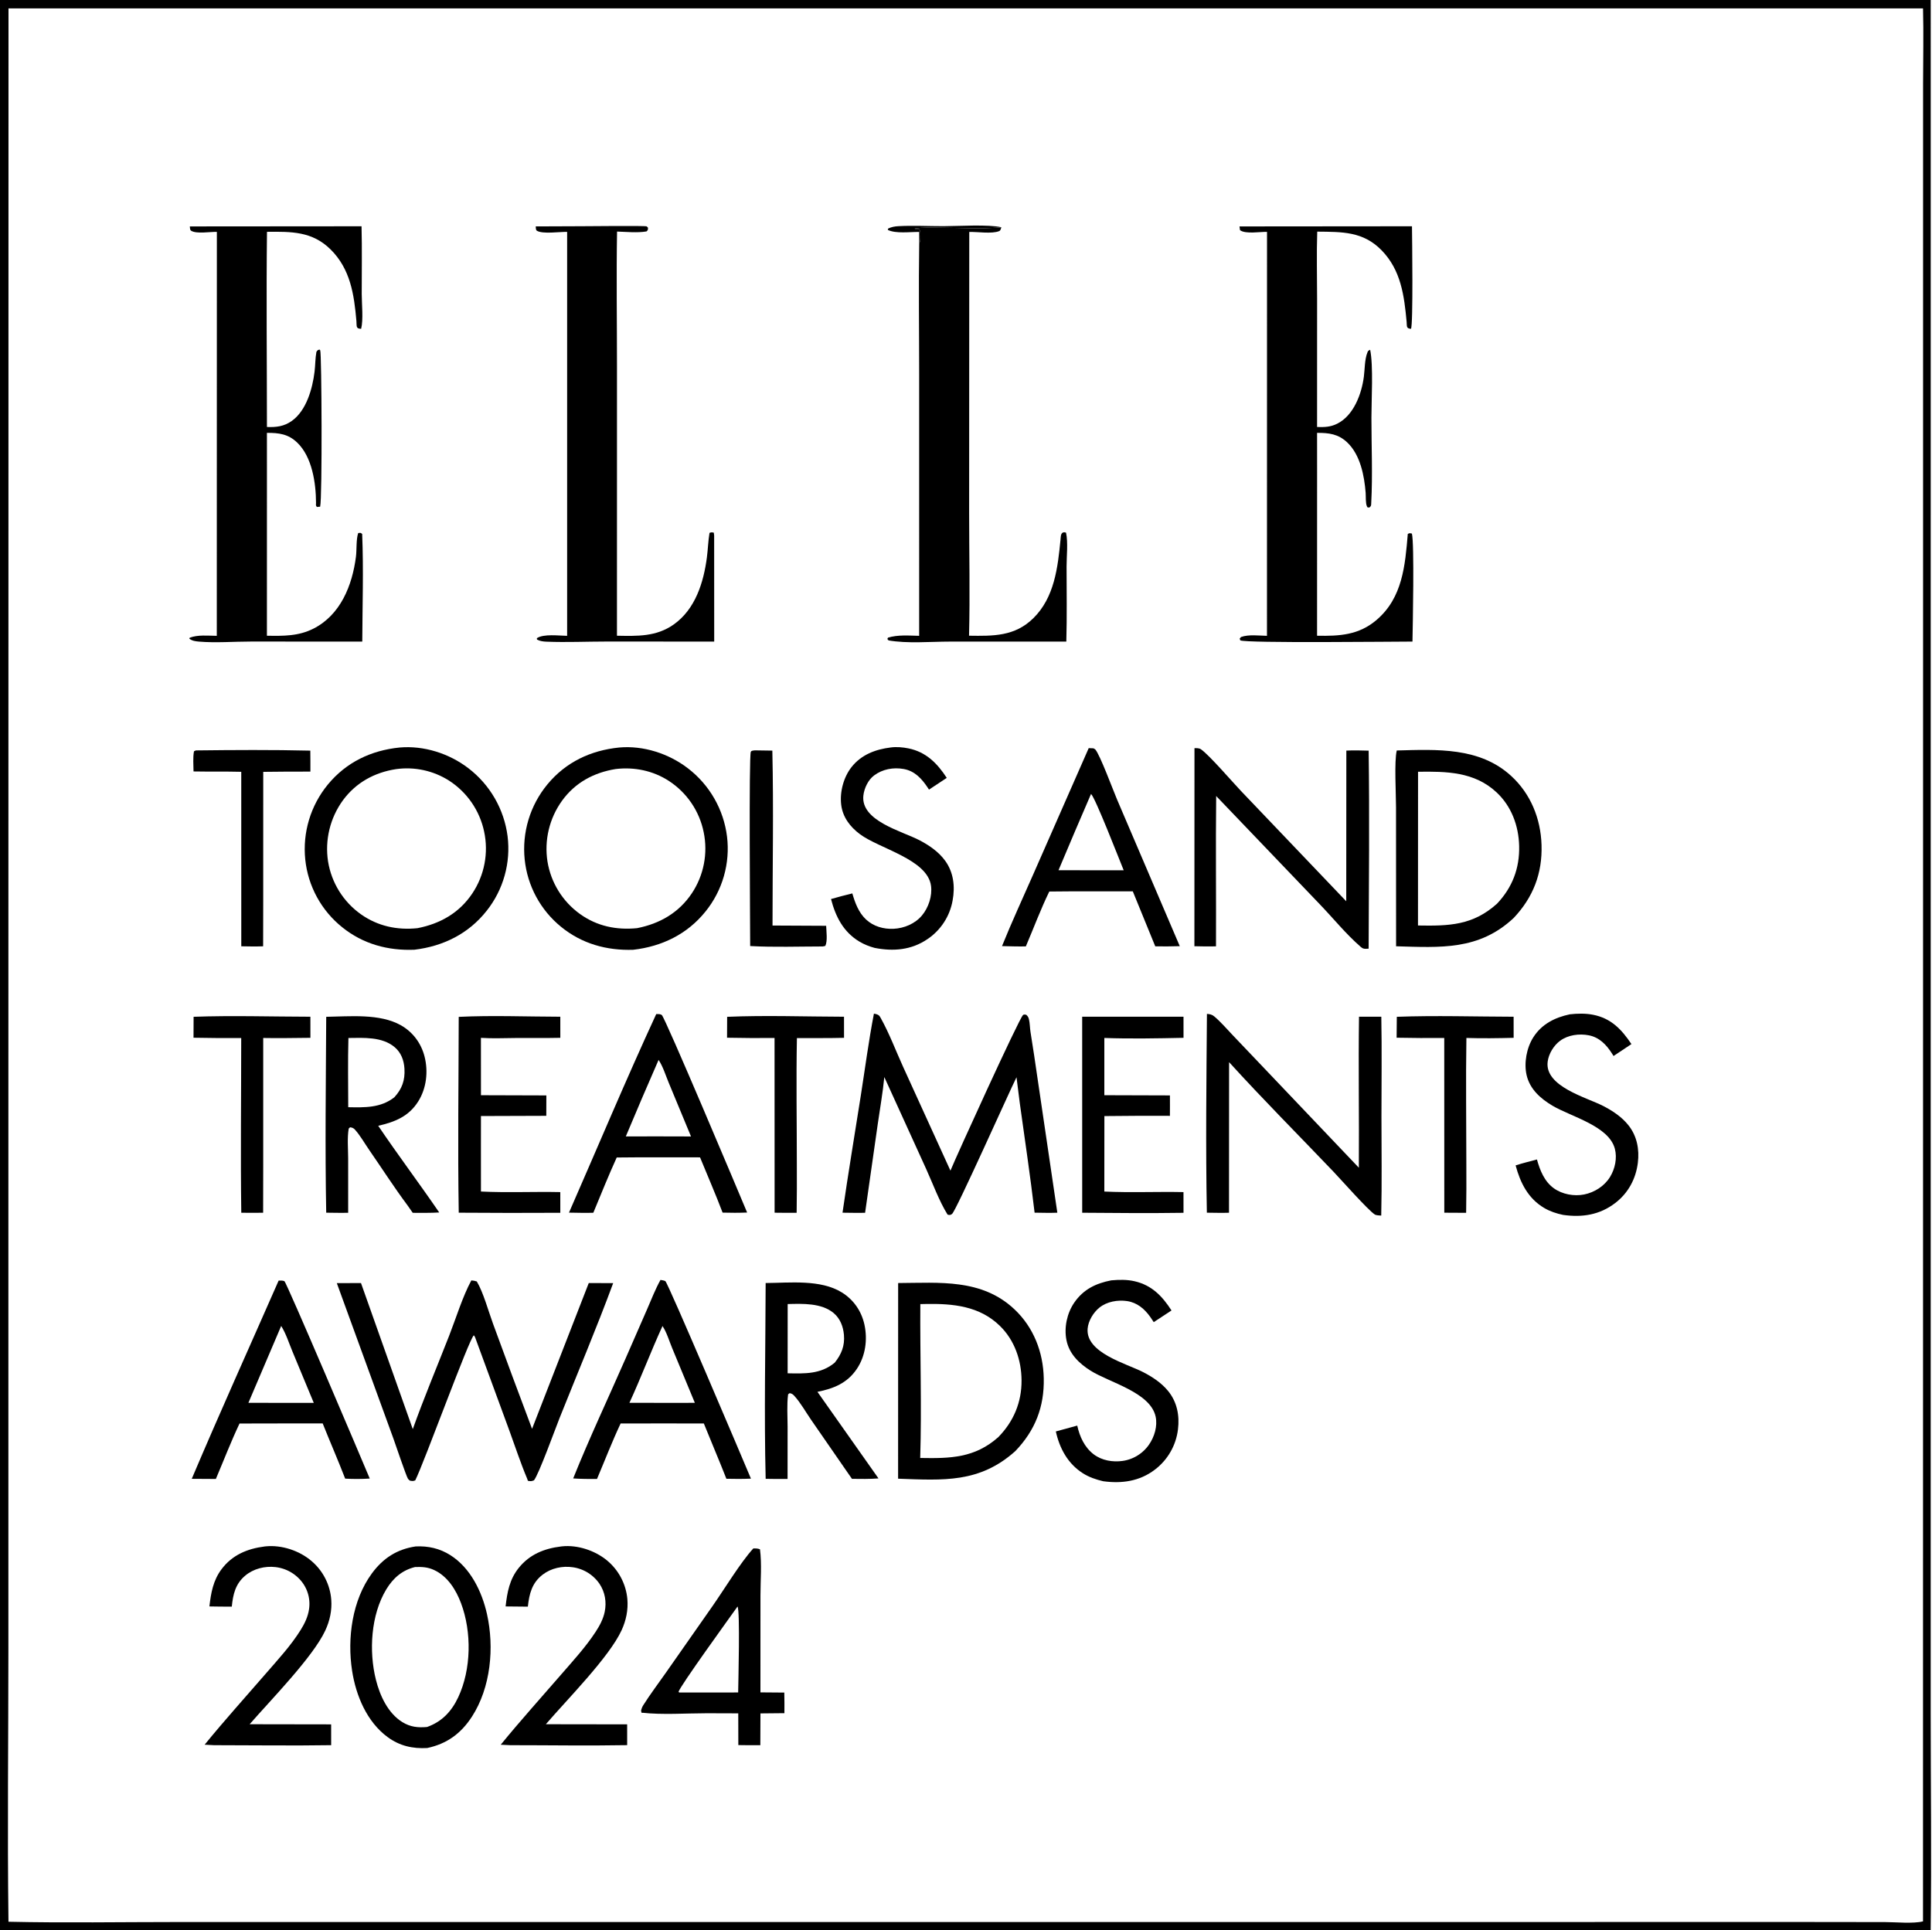
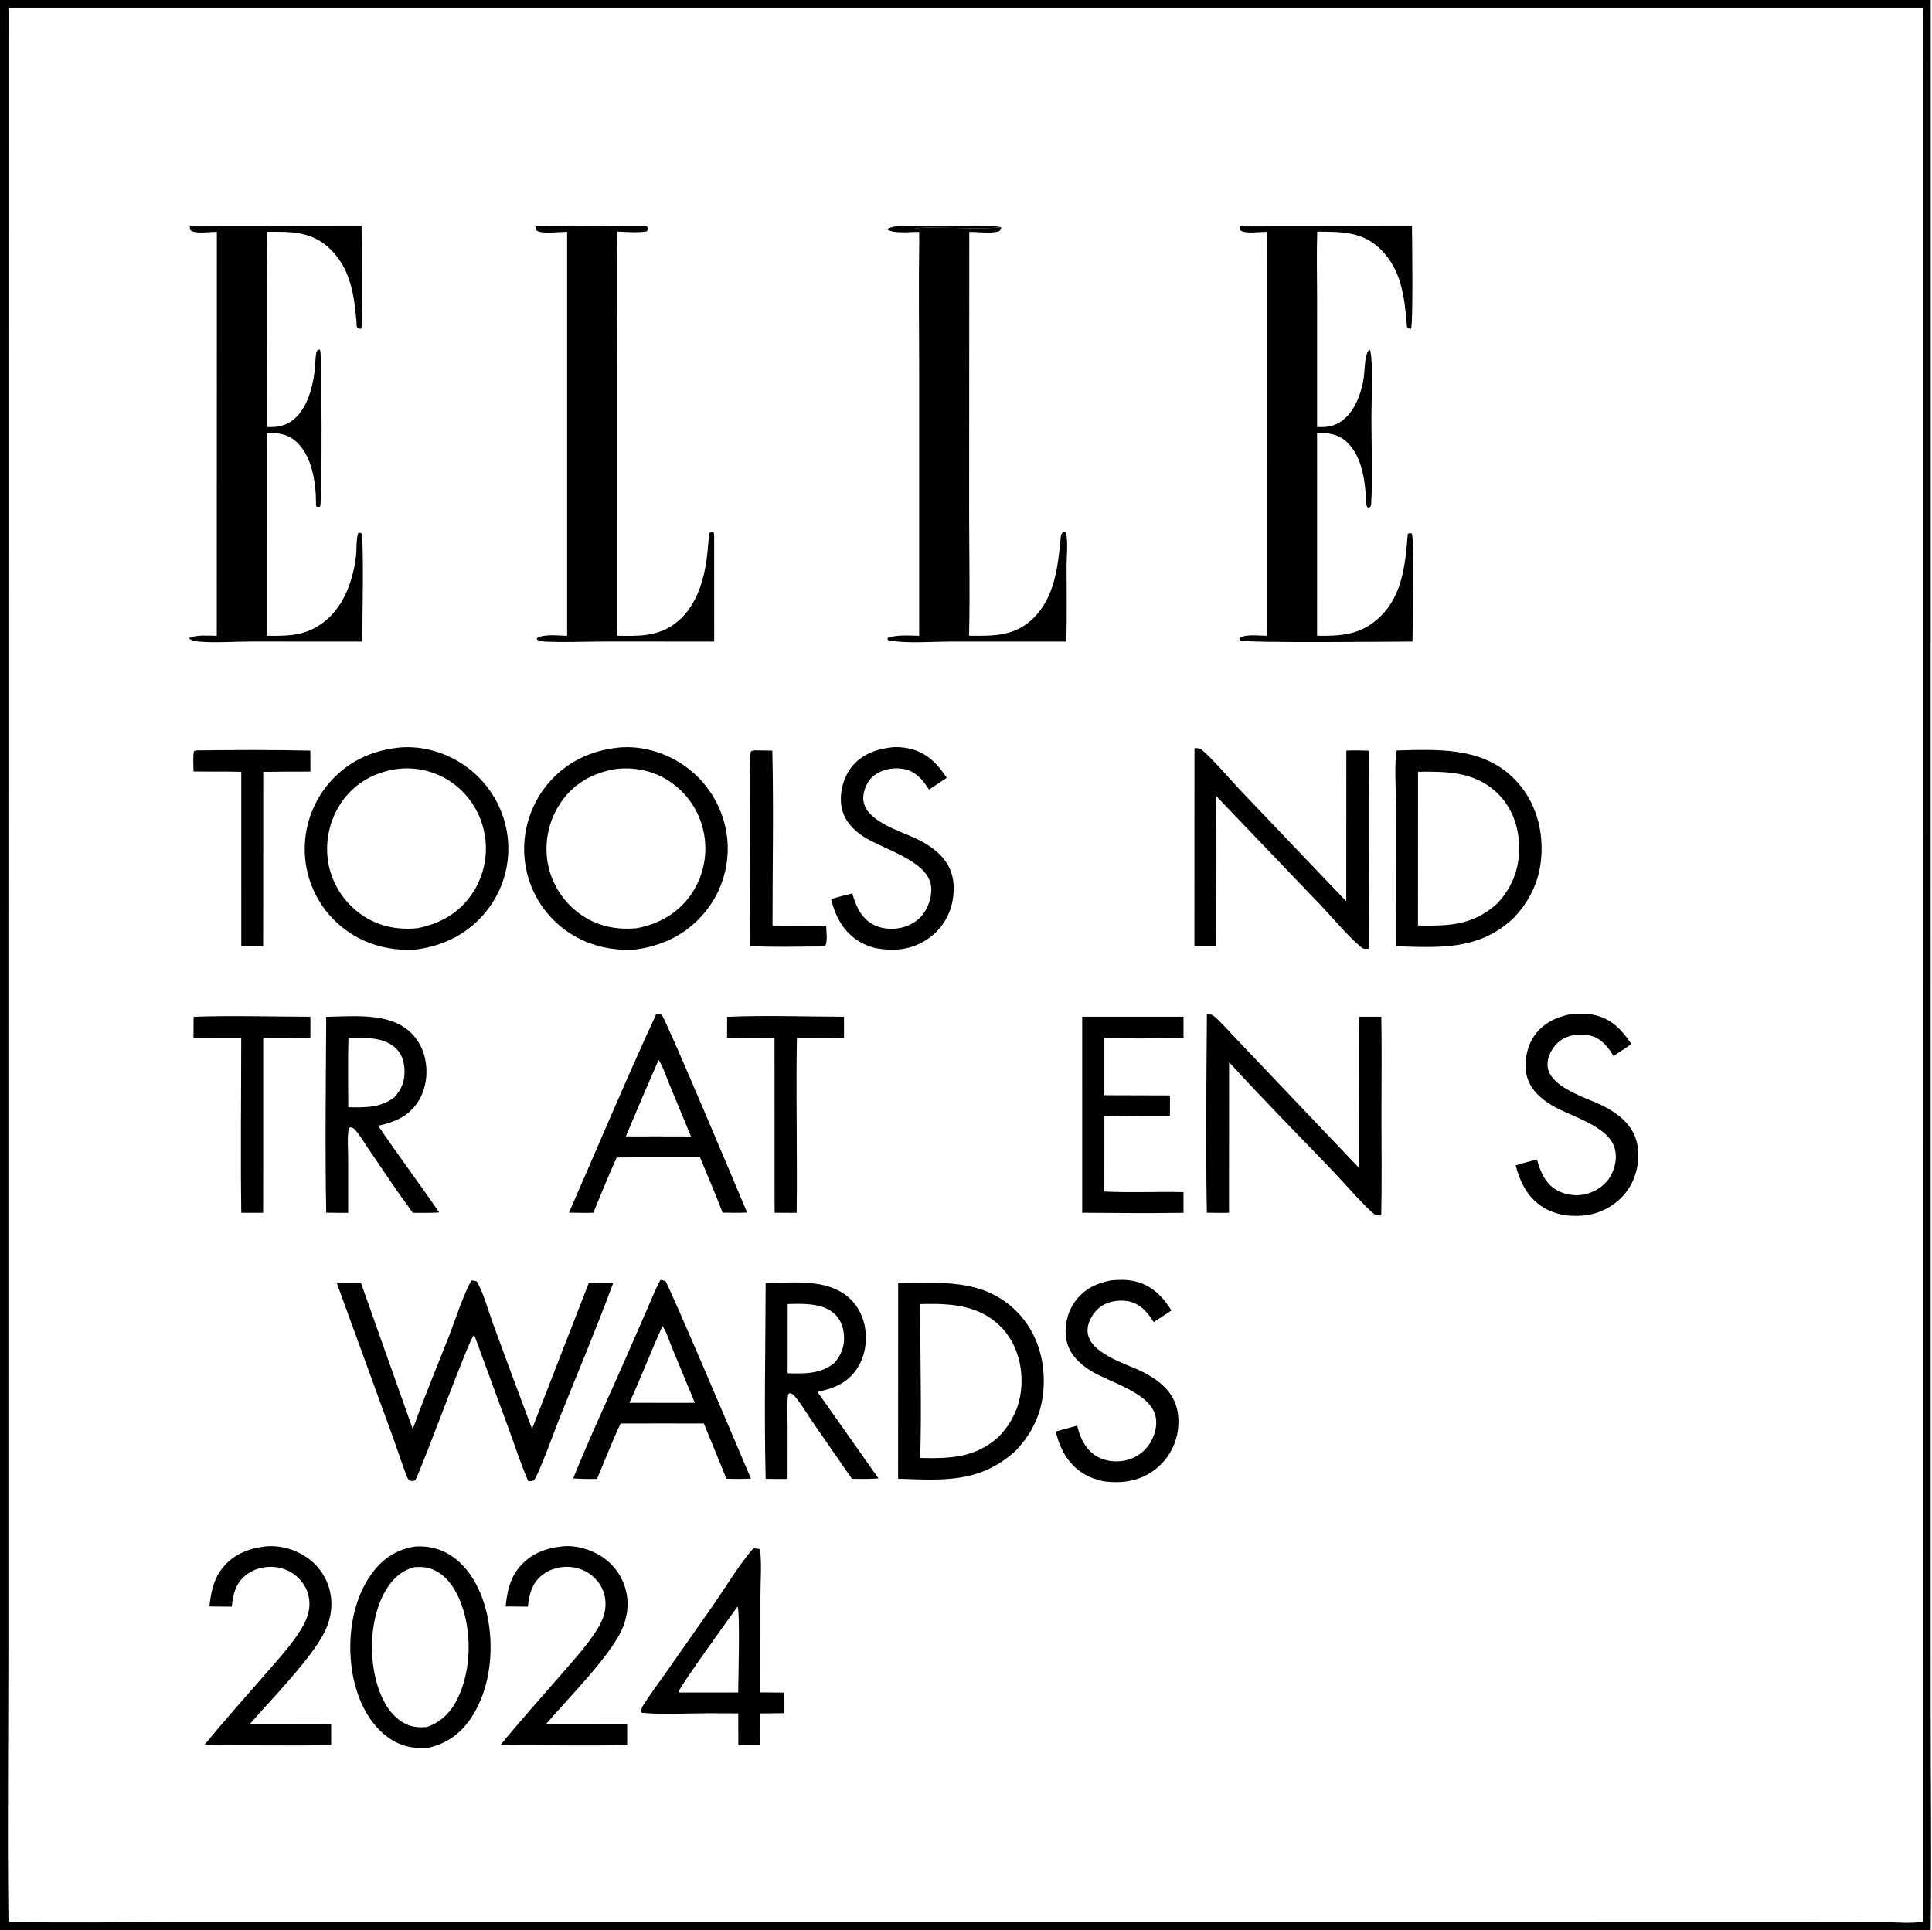
<svg xmlns="http://www.w3.org/2000/svg" width="1330" height="1329">
  <path d="M0 0L1329.12 0L1329.78 0C1330.39 10.623 1330.03 21.414 1330.02 32.055L1330 86.614L1330 255.579L1329.99 775.801L1329.99 1154.45L1330 1271.74L1330.03 1309C1330.03 1315.57 1330.43 1322.46 1329.77 1329L1329.09 1329L0 1329L0 0ZM5.852 5.774L5.772 764.225L5.778 1134.33C5.779 1197.28 5.023 1260.32 5.834 1323.25C44.611 1324.12 83.556 1323.44 122.35 1323.44L338.685 1323.44L990.427 1323.43L1240.49 1323.41L1297.73 1323.48C1305.1 1323.49 1316.88 1324.71 1323.81 1322.99L1323.86 466.851L1323.86 160.17L1323.86 57.71C1323.87 40.435 1324.28 23.042 1323.82 5.779L5.852 5.774ZM1329.12 0L1329.1 887.661L1329.1 1180.25C1329.1 1229.82 1329.74 1279.45 1329.09 1329L1329.77 1329C1330.43 1322.46 1330.03 1315.57 1330.03 1309L1330 1271.74L1329.99 1154.45L1329.99 775.801L1330 255.579L1330 86.614L1330.02 32.055C1330.03 21.414 1330.39 10.623 1329.78 0L1329.12 0Z" />
  <path d="M632.77 159.709C626.546 159.608 616.733 161.032 611.158 158.297L611.406 157.363C613.724 156.275 615.939 155.867 618.501 155.73C628.691 155.185 639.31 155.767 649.541 155.745C659.205 155.723 680.657 154.396 689.342 156.499L688.574 156.575C675.054 157.783 660.824 156.841 647.217 156.799C641.426 156.781 635.428 156.441 629.703 157.389L629.905 157.617L632.522 157.6C633.896 158.983 633.582 160.797 633.566 162.716C633.553 164.23 633.716 166.192 632.791 167.407L632.77 159.709Z" />
  <path d="M519.567 516.666L531.687 516.846C532.592 556.922 531.804 597.194 531.809 637.291L568.734 637.475C568.859 641.275 569.804 647.962 568.158 651.322L566.451 651.699C549.852 651.72 532.987 652.321 516.424 651.419C516.421 636.183 515.456 520.077 516.881 517.638C517.425 516.708 518.588 516.85 519.567 516.666Z" />
  <path d="M134.825 516.709C161.032 516.408 187.426 516.233 213.626 516.858C213.716 521.669 213.671 526.489 213.684 531.301Q197.45 531.26 181.217 531.475L181.2 621.304L181.139 651.599C176.117 651.777 171.124 651.701 166.102 651.587L166.082 531.438C155.143 531.161 144.174 531.395 133.227 531.194C133.197 526.627 132.721 521.824 133.535 517.323L134.825 516.709Z" />
  <path d="M133.279 700.127C159.943 699.164 186.969 700.038 213.676 700.083L213.69 714.611C202.868 714.69 192.014 714.943 181.196 714.726L181.2 801.882L181.144 835.057C176.138 835.191 171.109 835.075 166.101 835.059C165.526 794.99 166.059 754.838 166.055 714.761Q149.636 714.87 133.219 714.544L133.279 700.127Z" />
-   <path d="M961.574 700.14C988.209 699.14 1015.32 700.026 1041.98 700.087L1042 714.612C1031.22 714.885 1020.25 715.049 1009.48 714.703C1009.01 743.732 1009.44 772.844 1009.44 801.882Q1009.56 818.497 1009.3 835.111L994.263 835.031L994.23 714.72Q977.834 714.863 961.44 714.537Q961.44 707.338 961.574 700.14Z" />
  <path d="M500.572 700.148C527.182 699.014 554.377 700.026 581.023 700.088L581.039 714.614C570.243 714.885 559.399 714.746 548.598 714.785C548.043 743.775 548.551 772.88 548.546 801.882Q548.643 818.482 548.419 835.08C543.367 835.189 538.293 835.062 533.24 835.033L533.196 714.725Q516.849 714.876 500.504 714.543C500.476 709.746 500.543 704.945 500.572 700.148Z" />
  <path d="M764.997 881.607C770.349 881.137 775.687 881 780.963 882.202C792.956 884.934 800.114 892.5 806.475 902.339L794.244 910.379Q793.093 908.575 791.864 906.823C787.946 901.289 782.815 896.925 775.94 895.887C769.501 894.915 761.982 896.219 756.832 900.383C752.692 903.731 749.191 909.479 748.73 914.853C747.295 931.55 775.371 938.873 786.857 944.756C793.288 948.05 799.533 952.159 804.144 957.805C810.314 965.36 812.105 974.741 810.922 984.224Q810.799 985.247 810.625 986.262Q810.45 987.277 810.225 988.282Q810 989.287 809.724 990.28Q809.449 991.272 809.124 992.25Q808.799 993.227 808.425 994.187Q808.052 995.147 807.63 996.087Q807.209 997.026 806.74 997.944Q806.272 998.861 805.758 999.754Q805.245 1000.65 804.687 1001.51Q804.129 1002.38 803.528 1003.21Q802.927 1004.05 802.285 1004.86Q801.643 1005.66 800.961 1006.43Q800.279 1007.21 799.559 1007.94Q798.839 1008.68 798.083 1009.38Q797.328 1010.08 796.537 1010.74Q795.747 1011.4 794.925 1012.02C784.471 1019.99 772.137 1021.69 759.407 1019.93C754.351 1018.71 749.744 1017.18 745.33 1014.36C735.09 1007.81 729.393 997.264 726.849 985.647L741.582 981.622C743.267 989.245 746.538 996.501 752.868 1001.37C758.406 1005.63 766.035 1006.93 772.859 1005.94Q773.533 1005.84 774.201 1005.71Q774.869 1005.58 775.53 1005.41Q776.191 1005.25 776.842 1005.05Q777.493 1004.85 778.133 1004.62Q778.774 1004.39 779.401 1004.12Q780.029 1003.86 780.642 1003.56Q781.256 1003.26 781.853 1002.94Q782.45 1002.61 783.03 1002.25Q783.61 1001.9 784.172 1001.51Q784.733 1001.12 785.273 1000.71Q785.814 1000.3 786.333 999.855Q786.852 999.414 787.347 998.947Q787.843 998.48 788.314 997.988Q788.786 997.496 789.231 996.981Q789.677 996.466 790.096 995.929Q790.514 995.392 790.905 994.834C794.703 989.423 796.96 982.016 795.542 975.435C791.928 958.665 763.689 951.985 750.645 943.733C742.839 938.795 736 932.194 734.146 922.756C732.431 914.023 734.527 904.243 739.502 896.978C745.793 887.792 754.428 883.653 764.997 881.607Z" />
  <path d="M1080.68 698.422C1085.92 697.841 1091.43 697.709 1096.63 698.721C1109.12 701.155 1116.37 708.868 1123.09 718.923L1110.77 727.131Q1110.19 726.191 1109.6 725.262C1105.8 719.3 1100.91 714.245 1093.71 712.87C1087.12 711.613 1079.54 712.581 1074.05 716.593C1069.6 719.84 1066.11 725.591 1065.42 731.076C1063.27 748.168 1092.17 755.615 1103.63 761.522C1110.15 764.88 1116.5 769.081 1121.09 774.896C1126.95 782.324 1128.64 791.464 1127.5 800.686C1126.13 811.772 1120.83 821.56 1111.92 828.372C1101.17 836.584 1089.23 838.394 1076.08 836.551C1071.48 835.598 1067.09 834.165 1063.03 831.769C1051.94 825.222 1046.59 814.468 1043.36 802.457C1048.18 800.89 1053.16 799.702 1058.04 798.38C1060.13 805.876 1063.14 813.505 1069.69 818.222C1075.46 822.376 1083.61 823.871 1090.55 822.474C1097.7 821.032 1104.46 816.729 1108.32 810.477C1111.8 804.836 1113.39 797.382 1111.65 790.898C1107.44 775.258 1081.55 768.926 1068.79 761.382C1060.59 756.533 1053.18 750.016 1050.93 740.329C1048.99 731.954 1050.94 721.429 1055.58 714.183C1061.43 705.059 1070.45 700.601 1080.68 698.422Z" />
  <path d="M613.171 514.68C617.071 514.135 621.551 514.534 625.406 515.319C637.577 517.799 645.294 525.671 651.749 535.629L639.528 543.708Q639.102 543.034 638.662 542.37C634.569 536.212 629.743 530.862 622.1 529.504C614.947 528.233 607.504 529.594 601.655 533.998C597.638 537.023 594.93 542.778 594.359 547.715C592.323 565.299 620.93 572.246 633.068 578.607C639.735 582.1 646.194 586.533 650.664 592.694C656.486 600.719 657.542 610.497 655.79 620.006Q655.613 621.013 655.386 622.01Q655.159 623.006 654.881 623.991Q654.604 624.975 654.278 625.943Q653.951 626.912 653.577 627.863Q653.202 628.815 652.779 629.746Q652.357 630.677 651.889 631.585Q651.42 632.494 650.906 633.378Q650.392 634.261 649.835 635.118Q649.277 635.975 648.677 636.803Q648.077 637.63 647.435 638.427Q646.794 639.223 646.114 639.986Q645.433 640.749 644.716 641.476Q643.998 642.204 643.244 642.895Q642.49 643.585 641.703 644.237Q640.915 644.889 640.096 645.5Q639.276 646.111 638.427 646.68C627.387 654.208 614.945 655.208 602.136 652.699C598.528 651.749 594.872 650.294 591.667 648.38C580.591 641.768 575.208 631.161 572.077 619.055Q579.369 616.954 586.746 615.173C588.644 621.735 591.084 628.36 596.2 633.137C601.277 637.879 608.232 639.853 615.077 639.538C622.454 639.198 629.897 636.068 634.696 630.348C639.175 625.008 641.856 616.918 640.922 609.958C638.465 591.65 605.215 584.354 591.888 574.325C585.162 569.263 580.106 562.659 579.079 554.088C578.023 545.286 580.724 535.126 586.224 528.157C592.971 519.609 602.743 515.965 613.171 514.68Z" />
  <path d="M386.136 1064.86C386.411 1064.83 386.687 1064.79 386.963 1064.76C397.593 1063.66 409.471 1067.62 417.689 1074.31Q418.441 1074.93 419.162 1075.58Q419.883 1076.23 420.571 1076.92Q421.259 1077.61 421.911 1078.33Q422.564 1079.05 423.18 1079.8Q423.796 1080.55 424.374 1081.33Q424.952 1082.12 425.491 1082.93Q426.029 1083.74 426.527 1084.57Q427.024 1085.41 427.48 1086.27Q427.936 1087.13 428.348 1088.01Q428.76 1088.89 429.128 1089.79Q429.496 1090.69 429.819 1091.6Q430.142 1092.52 430.419 1093.45Q430.696 1094.39 430.927 1095.33Q431.157 1096.28 431.34 1097.23Q431.523 1098.19 431.659 1099.15Q431.794 1100.11 431.882 1101.08C432.516 1108.53 431.029 1115.75 427.917 1122.52C419.356 1141.16 390.104 1170.51 375.772 1187.25L431.739 1187.33L431.746 1201.65C404.974 1202.13 378.091 1201.68 351.309 1201.68Q348.002 1201.56 344.698 1201.36C358.186 1184.81 372.573 1168.89 386.539 1152.74C394.64 1143.38 403.247 1134.04 410.024 1123.65C412.806 1119.39 415.258 1114.85 416.287 1109.82C417.655 1103.12 416.513 1096.23 412.677 1090.53Q412.286 1089.96 411.865 1089.41Q411.445 1088.86 410.997 1088.33Q410.548 1087.81 410.073 1087.3Q409.599 1086.8 409.098 1086.32Q408.598 1085.84 408.074 1085.39Q407.55 1084.94 407.003 1084.51Q406.456 1084.09 405.888 1083.7Q405.32 1083.3 404.732 1082.93Q404.145 1082.57 403.539 1082.23Q402.933 1081.9 402.311 1081.6Q401.689 1081.29 401.052 1081.02Q400.415 1080.75 399.765 1080.52Q399.115 1080.28 398.453 1080.08Q397.792 1079.87 397.121 1079.7Q396.45 1079.54 395.771 1079.4Q395.092 1079.27 394.407 1079.17C387.198 1078.08 379.387 1079.77 373.568 1084.25C366.163 1089.94 364.337 1097.5 363.377 1106.29Q355.717 1106.29 348.059 1106.14C349.177 1096.31 350.732 1087.52 357.141 1079.56C364.589 1070.32 374.632 1066.27 386.136 1064.86Z" />
  <path d="M182.176 1064.85C182.458 1064.82 182.739 1064.78 183.021 1064.76C193.99 1063.69 206.225 1067.75 214.522 1074.93Q215.248 1075.55 215.943 1076.2Q216.638 1076.86 217.3 1077.55Q217.962 1078.23 218.589 1078.95Q219.217 1079.67 219.808 1080.42Q220.399 1081.17 220.953 1081.95Q221.507 1082.72 222.021 1083.53Q222.536 1084.33 223.011 1085.16Q223.486 1085.99 223.919 1086.84Q224.353 1087.69 224.744 1088.56Q225.135 1089.43 225.483 1090.32Q225.831 1091.21 226.135 1092.11Q226.438 1093.02 226.697 1093.94Q226.956 1094.85 227.17 1095.79Q227.383 1096.72 227.551 1097.66Q227.718 1098.59 227.839 1099.54Q227.961 1100.49 228.035 1101.44C228.599 1108.89 227.043 1116.05 223.894 1122.79C215.349 1141.09 186.22 1170.72 171.857 1187.25L227.957 1187.34L227.973 1201.67C201.131 1202.1 174.196 1201.68 147.346 1201.68Q144.105 1201.55 140.868 1201.34C154.419 1184.69 168.893 1168.68 182.939 1152.44C191.273 1142.8 200.299 1133.09 207.031 1122.25C209.737 1117.89 211.963 1113.3 212.726 1108.17Q212.824 1107.54 212.89 1106.91Q212.956 1106.27 212.988 1105.63Q213.021 1105 213.021 1104.36Q213.021 1103.72 212.987 1103.08Q212.954 1102.45 212.888 1101.81Q212.822 1101.18 212.723 1100.55Q212.625 1099.92 212.494 1099.29Q212.362 1098.67 212.199 1098.05Q212.036 1097.44 211.841 1096.83Q211.646 1096.22 211.42 1095.62Q211.194 1095.03 210.938 1094.44Q210.681 1093.86 210.395 1093.29Q210.109 1092.72 209.793 1092.17Q209.478 1091.61 209.135 1091.07Q208.791 1090.54 208.42 1090.02Q208.049 1089.5 207.652 1089Q207.241 1088.49 206.805 1087.99Q206.369 1087.5 205.91 1087.02Q205.45 1086.55 204.968 1086.1Q204.486 1085.65 203.982 1085.23Q203.479 1084.8 202.955 1084.4Q202.432 1084 201.889 1083.63Q201.347 1083.26 200.786 1082.91Q200.226 1082.56 199.65 1082.24Q199.073 1081.92 198.482 1081.63Q197.891 1081.34 197.286 1081.08Q196.681 1080.82 196.064 1080.59Q195.447 1080.36 194.82 1080.16Q194.192 1079.96 193.556 1079.79Q192.919 1079.62 192.275 1079.48Q191.631 1079.34 190.981 1079.23Q190.331 1079.12 189.676 1079.05C182.316 1078.19 174.477 1080.15 168.768 1084.97C162.003 1090.68 160.413 1097.91 159.564 1106.28Q151.858 1106.3 144.153 1106.14C145.209 1096.88 146.731 1088.25 152.447 1080.59C159.848 1070.69 170.247 1066.37 182.176 1064.85Z" />
  <path d="M744.98 700.087L814.732 700.08L814.743 714.611C796.711 714.986 778.244 715.351 760.232 714.706L760.23 754.123L805.383 754.261C805.435 758.95 805.383 763.644 805.375 768.333Q782.818 768.228 760.263 768.499L760.246 788.404L760.224 820.46C778.33 821.317 796.58 820.467 814.719 820.838L814.736 835.1C791.515 835.442 768.214 835.248 744.991 835.056L744.98 700.087Z" />
-   <path d="M315.791 700.18C338.917 699.054 362.542 700.039 385.718 700.082L385.728 714.609C375.644 714.834 365.526 714.671 355.438 714.73C347.366 714.777 339.122 715.164 331.072 714.637L331.094 754.128L376.112 754.268L376.073 768.321L331.089 768.47L331.073 789.54L331.087 820.445C349.231 821.35 367.529 820.45 385.708 820.839L385.718 835.091Q350.762 835.287 315.805 835.025C315.058 790.13 315.717 745.086 315.791 700.18Z" />
  <path d="M518.574 1066.22C520.26 1066.19 521.576 1066.15 523.179 1066.79C524.495 1076.9 523.509 1088.27 523.507 1098.5L523.489 1165.32L539.914 1165.45Q540.064 1172.54 539.99 1179.64L523.499 1179.8L523.413 1201.67Q515.842 1201.75 508.271 1201.61L508.223 1179.76L486.573 1179.69C471.911 1179.7 456.056 1180.9 441.574 1179.28L442.049 1179.12L442.47 1179.45L441.579 1179.28L441.33 1177.75C441.673 1176.43 442.05 1175.38 442.785 1174.22C447.601 1166.59 453.178 1159.24 458.347 1151.84L490.357 1106.11C498.46 1094.56 509.697 1075.94 518.574 1066.22ZM507.727 1106.19C503.397 1112.33 467.44 1161.92 467.129 1164.97L467.6 1165.41L508.155 1165.38C508.263 1157.05 509.552 1109.5 507.727 1106.19Z" />
  <path d="M454.676 881.318C455.866 881.491 456.89 881.629 458.005 882.113C459.629 882.819 511.402 1004.92 516.947 1018.14C511.296 1018.39 505.701 1018.37 500.047 1018.23C495.051 1005.48 489.634 992.869 484.53 980.156L456.863 980.131L427.243 980.158C421.373 992.601 416.355 1005.68 410.98 1018.36C405.488 1018.4 400.061 1018.37 394.58 1018C405.732 990.209 418.63 962.917 430.632 935.469L445.459 901.527C448.406 894.784 451.104 887.749 454.676 881.318ZM456.071 913.063C448.079 930.51 441.314 948.529 433.294 965.948L456.213 965.955L478.343 965.952L462.776 928.391C460.78 923.613 458.926 917.295 456.071 913.063Z" />
-   <path d="M191.816 881.783C193.161 881.757 194.523 881.614 195.78 882.178C197.213 882.822 249.079 1005.05 254.536 1018.08Q246.081 1018.63 237.622 1018.14C232.69 1005.39 227.213 992.828 222.14 980.13L195.149 980.131L164.891 980.191C159.008 992.619 153.98 1005.69 148.603 1018.36L132.002 1018.26C151.38 972.558 171.856 927.241 191.816 881.783ZM193.572 913.004L170.999 965.95L193.85 965.955L216.01 965.984L201.324 930.606C198.957 924.918 196.842 918.175 193.572 913.004Z" />
  <path d="M451.748 698.275C452.609 698.291 453.785 698.208 454.602 698.45C454.927 698.546 455.235 698.696 455.537 698.853C457.559 699.902 508.885 821.876 514.332 834.916C508.68 835.143 503.092 835.138 497.439 834.969C492.614 822.19 487.062 809.578 481.914 796.92L454.915 796.893Q439.733 796.842 424.551 797.015C418.858 809.527 413.72 822.368 408.448 835.066C402.884 835.267 397.263 835.042 391.694 834.984C411.649 789.432 430.909 743.421 451.748 698.275ZM453.373 729.826Q441.884 756.067 430.822 782.491L454.752 782.479L475.692 782.531L460.414 745.692C458.332 740.721 456.366 734.254 453.373 729.826Z" />
-   <path d="M749.472 515.145L752.688 515.272C753.143 515.553 753.701 515.711 754.051 516.114C757.28 519.828 766.375 544.394 768.949 550.423L812.168 651.501Q803.73 651.76 795.29 651.625L779.821 613.74L752.346 613.745Q737.343 613.696 722.34 613.879C716.387 626.067 711.532 639.183 706.192 651.666C700.725 651.769 695.26 651.591 689.795 651.455C696.463 634.885 704.035 618.587 711.211 602.226L749.472 515.145ZM751.08 546.675Q739.742 572.873 728.693 599.194L751.047 599.245L773.564 599.262C770.567 592.021 754.154 549.604 751.08 546.675Z" />
  <path d="M822.286 515.135C823.713 515.162 825.463 515.066 826.692 515.904C832.317 519.738 848.227 538.228 854.087 544.411L926.765 620.593L926.832 516.838C931.957 516.564 937.067 516.74 942.193 516.874C942.826 562.278 942.351 607.802 942.176 653.215C941.489 653.263 940.802 653.32 940.114 653.322C938.472 653.327 937.801 652.911 936.569 651.844C926.634 643.237 917.642 632.092 908.483 622.588L837.225 548.119C836.836 582.605 837.253 617.118 837.099 651.61C832.138 651.772 827.194 651.652 822.233 651.539L822.286 515.135Z" />
  <path d="M830.855 698.131C832.898 698.291 834.338 698.54 835.955 699.913C840.506 703.777 844.566 708.55 848.688 712.874L870.474 735.752L935.437 804.05C935.69 769.403 935.065 734.739 935.547 700.094L950.902 700.086C951.337 723.015 950.994 746.012 951.001 768.948C951.008 791.615 951.361 814.344 950.848 837.004C949.584 836.89 947.451 836.93 946.38 836.238C941.726 833.226 922.931 811.987 917.95 806.766C894.021 781.685 869.406 757.013 846.106 731.355L846.054 835.062C840.987 835.232 835.882 835.068 830.81 835.026C829.939 789.484 830.506 743.688 830.855 698.131Z" />
  <path d="M527.079 883.453C543.696 883.338 564.848 880.824 579.533 889.926C587.656 894.961 593.058 902.809 595.091 912.13C597.331 922.399 595.798 933.694 589.898 942.512C583.271 952.416 573.889 956.124 562.736 958.378L604.756 1017.99C598.663 1018.45 592.599 1018.38 586.497 1018.28L583.295 1013.68L558.441 977.738C554.712 972.333 551.11 965.845 546.726 961.047C546.013 960.267 545.297 959.715 544.263 959.435C543.287 959.17 543.49 959.394 542.533 960.103C541.606 967.3 542.167 975.032 542.19 982.293L542.169 1018.34Q534.628 1018.44 527.088 1018.27C525.977 973.45 526.969 928.3 527.079 883.453ZM542.242 897.933L542.214 945.609C553.955 945.838 564.978 946.31 574.628 938.294C579.225 932.563 581.642 926.647 580.973 919.14C580.457 913.352 578.373 907.846 573.811 904.062C565.447 897.125 552.445 897.663 542.242 897.933Z" />
  <path d="M224.57 700.142C240.717 699.91 261.387 697.742 275.949 705.957C284.216 710.621 289.922 718.318 292.264 727.48C294.893 737.768 293.608 749.366 287.901 758.418C281.357 768.798 271.789 772.565 260.366 775.181C273.965 795.333 288.625 814.794 302.363 834.862C296.308 835.254 290.198 835.11 284.132 835.114L280.487 829.898C271.295 817.569 262.882 804.429 254.128 791.769C251.072 787.349 248.112 782.121 244.596 778.102C243.472 776.818 242.638 776.395 240.987 776.216L240.047 777.113C238.948 783.669 239.664 790.954 239.675 797.606L239.68 835.079C234.655 835.213 229.596 835.057 224.568 835.021C223.715 790.139 224.336 745.04 224.57 700.142ZM239.853 714.728C239.419 730.593 239.695 746.518 239.725 762.391C251.021 762.595 262.068 762.954 271.476 755.547C276.777 749.772 278.874 743.845 278.434 735.971C278.11 730.161 276.151 724.77 271.595 720.963C263.008 713.787 250.345 714.601 239.853 714.728Z" />
-   <path d="M654.286 806.069C658.554 795.693 701.422 701.506 704.247 698.934C704.928 698.314 705.602 698.656 706.449 698.739C707.492 699.63 707.994 700.469 708.323 701.814C709.011 704.63 708.947 707.745 709.409 710.628Q711.96 726.559 714.244 742.53L727.877 835.034C722.671 835.239 717.435 835.069 712.225 835.009C709.277 809.809 705.489 784.625 702.016 759.491L699.776 741.75C694.509 752.355 658.064 833.978 655.387 835.893C654.162 836.768 653.695 836.709 652.312 836.345C646.397 826.767 642.217 815.109 637.539 804.835L608.766 741.627C607.733 752.389 605.784 763.211 604.263 773.921L595.539 835.088C590.372 835.231 585.164 835.061 579.994 835.026C583.878 808.068 588.38 781.172 592.603 754.264C595.543 735.536 598.016 716.588 601.611 697.979C602.131 698.068 602.797 698.168 603.288 698.325C605.078 698.898 605.378 699.331 606.285 700.954C612.172 711.497 616.69 723.543 621.692 734.551L654.286 806.069Z" />
  <path d="M324.467 881.65C325.851 881.716 326.908 881.931 328.222 882.367C332.708 889.803 336.294 903.053 339.395 911.454Q352.644 947.722 366.268 983.851L405.306 883.469L422.114 883.515C410.605 914.727 397.518 945.534 385.199 976.445C382.343 983.611 370.852 1015.35 367.583 1019.31C365.686 1020.01 365.387 1020 363.394 1019.62C363.3 1019.32 363.06 1018.55 362.954 1018.29C358.369 1007.42 354.661 996.002 350.589 984.908L327.204 921.215C326.991 920.472 326.647 920.065 326.198 919.446C323.038 921.56 292.293 1006.35 285.878 1019.31C284.438 1019.96 283.705 1019.81 282.176 1019.52C281.744 1019.11 281.221 1018.78 280.88 1018.29C279.672 1016.56 272.087 993.992 270.792 990.452L231.859 883.5L248.517 883.485L284.163 984.049C291.874 962.432 300.846 941.087 309.212 919.699C313.887 907.747 318.452 892.781 324.467 881.65Z" />
  <path d="M286.162 1064.82C294.786 1064.41 302.724 1066.19 310.066 1070.85C323.882 1079.63 331.779 1095.89 335.243 1111.41C340.377 1134.4 337.886 1161.93 324.879 1182.04C317.366 1193.65 307.623 1200.76 294.11 1203.63C284.037 1204.2 275.106 1202.16 266.907 1196.15C252.557 1185.63 245.019 1167.52 242.385 1150.41C238.95 1128.1 242.386 1101.89 256.053 1083.34C263.747 1072.89 273.312 1066.72 286.162 1064.82ZM285.77 1079C276.861 1081.16 270.629 1086.62 265.944 1094.34C255.288 1111.91 253.854 1137.02 258.777 1156.61C261.53 1167.56 267.032 1179.64 276.993 1185.79C282.485 1189.17 287.682 1189.71 293.977 1189.15C304.248 1185.52 310.884 1178.39 315.439 1168.69C324.471 1149.46 324.81 1123.7 317.374 1103.91C313.906 1094.68 308.146 1085.41 298.915 1081.1C294.433 1079.01 290.582 1078.86 285.77 1079Z" />
  <path d="M689.342 156.499C688.966 157.471 688.873 158.702 687.843 159.123C682.766 161.2 672.891 159.519 667.246 159.718L667.158 352.805C667.159 381.065 667.805 409.486 667.093 437.73C683.773 437.969 698.519 438.23 711.266 425.766C725.913 411.445 728.2 390.7 730.084 371.431C730.277 369.457 730.157 366.404 732.746 366.513C733.131 366.529 733.497 366.69 733.872 366.779C735.348 373.737 734.231 382.837 734.238 390.043C734.252 407.263 734.555 424.543 734.061 441.755L653.991 441.781C640.587 441.793 624.53 443.262 611.384 440.915L611.579 440.918L610.781 439.314L610.967 440.743L611.243 439.077C618.107 436.978 625.656 437.66 632.756 437.804L632.761 258.064C632.762 227.865 632.323 197.599 632.791 167.407C633.716 166.192 633.553 164.23 633.566 162.716C633.582 160.797 633.896 158.983 632.522 157.6L629.905 157.617L629.703 157.389C635.428 156.441 641.426 156.781 647.217 156.799C660.824 156.841 675.054 157.783 688.574 156.575L689.342 156.499Z" />
  <path d="M368.794 155.895L400.132 155.771C404.039 155.771 444.276 155.327 445.157 155.874C445.524 156.102 445.768 156.486 446.074 156.792C446.04 158.341 446.153 158.288 445.056 159.359C438.529 160.426 431.392 159.643 424.782 159.446C424.271 190.5 424.737 221.653 424.733 252.715L424.719 437.741C438.856 437.986 451.806 438.497 463.856 429.949C478.682 419.432 484.377 401.046 486.629 383.813C487.363 378.195 487.499 372.506 488.435 366.916C489.884 366.384 489.961 366.533 491.396 366.768L491.626 368.788L491.664 441.768L417.502 441.741C403.865 441.746 389.929 442.378 376.331 441.843C373.995 441.752 371.758 441.501 369.676 440.395L369.57 439.439C374.256 436.316 384.713 437.726 390.421 437.814L390.422 159.666C385.409 159.53 373.609 161.333 369.618 158.883C368.742 158.346 368.919 156.839 368.794 155.895Z" />
  <path d="M961.535 516.756C989.062 516.023 1018.56 514.35 1040.28 534.269C1053.74 546.607 1060.62 563.658 1061.2 581.759C1061.83 601.368 1055.43 617.899 1042.02 632.093C1018.11 654.498 991.62 652.447 961.078 651.576L961.031 555.74C961.028 546.586 959.741 524.15 961.535 516.756ZM976.191 531.407L976.149 637.265C997.582 637.648 1013.91 637.207 1030.55 622.261C1041.1 611.101 1046.17 597.896 1045.79 582.489C1045.45 568.569 1040.49 555.134 1030.18 545.531C1014.97 531.373 995.741 531.122 976.191 531.407Z" />
  <path d="M618.287 883.461C646.785 883.314 675.759 880.353 698.251 901.449C711.534 913.908 718.138 930.995 718.528 949.037C718.955 968.811 712.572 984.966 698.936 999.197C674.367 1021.23 649.502 1019.32 618.256 1018.18L618.287 883.461ZM633.563 897.962C633.308 933.199 634.569 968.708 633.477 1003.91C654.221 1004.29 671.026 1003.97 687.267 989.536C697.766 978.774 703.336 965.621 703.242 950.483C703.154 936.566 698.442 922.866 688.389 913.017C674.354 899.268 656.076 897.549 637.405 897.884L633.563 897.962Z" />
  <path d="M130.666 155.902L248.889 155.807C249.296 171.331 249.001 186.933 249.017 202.464C249.024 209.214 250.199 220.072 248.618 226.399C244.836 226.361 245.66 224.599 245.357 221.085C243.786 202.858 241.237 185.257 227.565 171.739C214.909 159.225 200.44 159.463 183.794 159.622C183.277 204.398 183.765 249.236 183.761 294.02C190.134 294.257 195.497 293.645 200.849 289.86C210.922 282.737 215.12 267.621 216.541 255.973C217.099 251.401 216.992 246.815 217.821 242.271C218.76 241.086 218.474 240.98 220.074 240.73C220.197 240.901 220.344 241.057 220.442 241.243C221.445 243.15 221.923 342.877 220.39 348.881L218.165 349.073C217.198 348.064 217.559 347.583 217.553 346.179C217.493 332.589 214.882 314.564 204.542 304.7C198.353 298.797 191.867 298.021 183.747 298.062L183.758 324.455L183.745 437.744C195.012 437.92 205.387 438.098 215.717 432.885C234.391 423.463 242.487 403.141 245.024 383.446C245.664 378.473 245.079 371.649 246.574 367.041C248.106 366.931 248.07 366.613 249.322 367.658C250.329 392.199 249.5 417.192 249.39 441.764L172.487 441.752C160.918 441.749 148.466 442.766 137.005 441.787C134.637 441.585 132.225 441.283 130.325 439.758L130.521 439.149C136.12 436.957 143.294 437.744 149.24 437.811L149.291 159.656C144.741 159.538 135.177 161.211 131.551 158.855C130.67 158.283 130.815 156.867 130.666 155.902Z" />
  <path d="M853.271 155.91L972.014 155.804C972.117 163.957 972.898 223.957 971.321 226.414C967.94 226.191 968.609 224.64 968.331 221.62C966.663 203.542 964.433 186.032 951.136 172.377C938.372 159.268 923.865 159.68 906.792 159.494C906.277 174.833 906.705 190.326 906.699 205.679L906.682 294.025C911.778 294.164 915.857 294.081 920.564 291.735C931.9 286.086 937.378 271.177 938.898 259.309C939.55 254.225 939.418 247.595 941.264 242.892C941.808 241.506 941.813 241.477 943.23 240.858C945.484 251.923 944.103 275.328 944.097 287.504C944.088 306.994 944.989 326.996 943.96 346.422C943.867 348.175 943.991 348.335 942.715 349.449C941.497 349.32 941.483 349.664 941.05 348.759C939.975 346.512 940.325 341.996 940.127 339.409C939.219 327.556 936.447 313.161 927.421 304.621C921.262 298.794 914.725 298.014 906.677 298.066L906.697 322.507L906.678 437.744C922.107 438.036 935.386 437.356 947.68 426.836C965.53 411.563 967.297 389.377 969.136 367.644C970.525 366.928 970.513 367.158 971.967 367.409C973.705 374.24 972.571 430.776 972.353 441.766C960.063 441.768 858.067 442.949 853.815 440.932L853.41 439.704L854.323 438.634C859.508 436.736 866.651 437.686 872.191 437.811L872.223 159.653C867.368 159.542 857.427 161.317 853.636 158.488L853.271 155.91Z" />
  <path d="M426.312 514.705C442.901 513.24 460.309 518.867 473.455 528.94Q474.841 529.999 476.173 531.125Q477.505 532.251 478.779 533.442Q480.054 534.633 481.267 535.886Q482.481 537.139 483.631 538.451Q484.78 539.763 485.863 541.13Q486.947 542.497 487.96 543.917Q488.974 545.336 489.916 546.805Q490.858 548.273 491.726 549.786Q492.594 551.299 493.385 552.854Q494.177 554.408 494.89 556Q495.603 557.592 496.237 559.218Q496.87 560.843 497.422 562.498Q497.973 564.153 498.442 565.833Q498.911 567.513 499.295 569.215Q499.68 570.917 499.98 572.635Q500.279 574.354 500.493 576.085Q500.698 577.792 500.818 579.507Q500.938 581.222 500.973 582.941Q501.007 584.66 500.956 586.379Q500.904 588.097 500.767 589.811Q500.63 591.525 500.408 593.23Q500.186 594.935 499.879 596.627Q499.572 598.318 499.181 599.993Q498.79 601.667 498.317 603.32Q497.843 604.972 497.287 606.599Q496.732 608.226 496.096 609.824Q495.46 611.421 494.745 612.985Q494.03 614.548 493.238 616.074Q492.446 617.6 491.579 619.085Q490.712 620.569 489.772 622.009Q488.832 623.448 487.822 624.839Q486.812 626.23 485.733 627.569C473.139 643.268 455.672 651.711 435.915 653.985C417.66 654.602 400.463 649.834 386.185 638.13Q384.878 637.065 383.625 635.937Q382.371 634.809 381.175 633.621Q379.978 632.433 378.841 631.188Q377.704 629.943 376.629 628.643Q375.555 627.344 374.545 625.994Q373.535 624.643 372.593 623.245Q371.65 621.847 370.777 620.404Q369.905 618.961 369.103 617.478Q368.302 615.994 367.575 614.473Q366.847 612.951 366.195 611.396Q365.543 609.841 364.967 608.256Q364.392 606.671 363.895 605.06Q363.398 603.448 362.98 601.814Q362.563 600.181 362.225 598.528Q361.888 596.876 361.633 595.209Q361.377 593.542 361.203 591.865Q361.023 590.14 360.929 588.408Q360.835 586.677 360.827 584.942Q360.819 583.208 360.896 581.475Q360.974 579.743 361.138 578.016Q361.302 576.29 361.551 574.573Q361.8 572.857 362.134 571.155Q362.468 569.453 362.886 567.77Q363.304 566.087 363.804 564.427Q364.305 562.766 364.888 561.133Q365.471 559.499 366.133 557.897Q366.796 556.294 367.538 554.726Q368.279 553.159 369.098 551.63Q369.916 550.101 370.809 548.614Q371.703 547.128 372.668 545.687Q373.634 544.247 374.67 542.856Q375.706 541.466 376.81 540.128C389.522 524.736 406.657 516.676 426.312 514.705ZM423.781 529.538C408.725 532.012 395.921 538.874 386.862 551.417Q386.058 552.534 385.31 553.69Q384.561 554.845 383.87 556.035Q383.178 557.225 382.545 558.447Q381.912 559.67 381.34 560.922Q380.767 562.173 380.256 563.451Q379.745 564.729 379.296 566.031Q378.848 567.332 378.463 568.654Q378.078 569.976 377.758 571.314Q377.438 572.653 377.183 574.006Q376.929 575.359 376.74 576.722Q376.551 578.086 376.429 579.457Q376.307 580.828 376.252 582.204Q376.196 583.579 376.208 584.956Q376.219 586.332 376.298 587.707Q376.376 589.081 376.521 590.45Q376.667 591.819 376.878 593.179Q377.096 594.527 377.38 595.862Q377.665 597.198 378.014 598.518Q378.364 599.838 378.778 601.139Q379.192 602.44 379.67 603.719Q380.147 604.998 380.688 606.252Q381.228 607.506 381.829 608.732Q382.43 609.958 383.091 611.153Q383.751 612.348 384.47 613.509Q385.189 614.67 385.964 615.794Q386.739 616.918 387.569 618.002Q388.398 619.087 389.28 620.129Q390.162 621.171 391.094 622.169Q392.026 623.167 393.006 624.117Q393.986 625.068 395.012 625.969Q396.037 626.87 397.106 627.72Q398.175 628.569 399.284 629.365C411.017 637.783 424.338 640.498 438.566 639.099C454.15 636.039 467.268 628.526 476.241 615.138Q477.004 613.993 477.709 612.812Q478.414 611.631 479.06 610.416Q479.705 609.201 480.29 607.956Q480.875 606.711 481.398 605.439Q481.921 604.166 482.38 602.87Q482.839 601.573 483.234 600.255Q483.629 598.937 483.958 597.601Q484.287 596.266 484.549 594.915Q484.812 593.565 485.007 592.203Q485.203 590.841 485.331 589.472Q485.459 588.102 485.519 586.727Q485.579 585.353 485.571 583.977Q485.563 582.602 485.487 581.228Q485.411 579.854 485.268 578.486Q485.124 577.118 484.913 575.759Q484.702 574.399 484.424 573.052Q484.154 571.708 483.817 570.38Q483.48 569.051 483.078 567.741Q482.676 566.43 482.209 565.142Q481.742 563.853 481.212 562.589Q480.682 561.325 480.089 560.089Q479.497 558.854 478.844 557.649Q478.191 556.444 477.479 555.273Q476.767 554.102 475.997 552.967Q475.228 551.833 474.403 550.739Q473.578 549.644 472.7 548.592Q471.822 547.54 470.893 546.532Q469.963 545.525 468.985 544.565Q468.007 543.605 466.982 542.695Q465.958 541.785 464.889 540.927Q463.82 540.069 462.71 539.265Q461.6 538.462 460.452 537.714C449.552 530.638 436.641 527.992 423.781 529.538Z" />
  <path d="M275.127 514.709C291.809 513.254 309.21 518.817 322.432 528.965Q323.809 530.018 325.133 531.138Q326.456 532.258 327.723 533.442Q328.99 534.626 330.196 535.871Q331.403 537.116 332.547 538.419Q333.691 539.722 334.769 541.08Q335.847 542.438 336.856 543.847Q337.866 545.257 338.805 546.715Q339.744 548.172 340.61 549.674Q341.476 551.177 342.267 552.72Q343.057 554.263 343.771 555.843Q344.485 557.423 345.119 559.037Q345.754 560.651 346.308 562.294Q346.863 563.937 347.335 565.605Q347.808 567.273 348.198 568.963Q348.587 570.653 348.893 572.359Q349.199 574.066 349.42 575.786Q349.631 577.481 349.757 579.185Q349.884 580.888 349.926 582.596Q349.968 584.304 349.926 586.012Q349.883 587.719 349.756 589.423Q349.629 591.126 349.418 592.822Q349.207 594.517 348.912 596.199Q348.617 597.882 348.239 599.548Q347.861 601.214 347.401 602.859Q346.942 604.504 346.401 606.124Q345.86 607.745 345.24 609.336Q344.62 610.928 343.921 612.487Q343.223 614.046 342.448 615.568Q341.674 617.091 340.825 618.573Q339.976 620.055 339.054 621.494Q338.133 622.932 337.142 624.323Q336.15 625.714 335.091 627.054C322.626 642.942 305.065 651.587 285.252 653.955C267.069 654.682 249.898 650.032 235.59 638.482Q234.259 637.417 232.982 636.287Q231.706 635.158 230.487 633.966Q229.268 632.774 228.109 631.524Q226.95 630.273 225.855 628.967Q224.76 627.661 223.731 626.302Q222.701 624.943 221.741 623.534Q220.78 622.126 219.89 620.672Q219.001 619.218 218.184 617.721Q217.367 616.225 216.626 614.689Q215.884 613.154 215.22 611.584Q214.555 610.015 213.969 608.413Q213.383 606.812 212.877 605.184Q212.371 603.556 211.946 601.905Q211.521 600.254 211.179 598.584Q210.836 596.914 210.577 595.229Q210.318 593.544 210.142 591.848Q209.964 590.127 209.87 588.398Q209.777 586.67 209.77 584.939Q209.762 583.209 209.84 581.48Q209.918 579.751 210.082 578.028Q210.245 576.305 210.494 574.592Q210.742 572.879 211.075 571.181Q211.408 569.483 211.825 567.803Q212.241 566.123 212.74 564.466Q213.239 562.809 213.819 561.178Q214.4 559.548 215.06 557.948Q215.72 556.348 216.459 554.783Q217.197 553.218 218.012 551.691Q218.827 550.164 219.717 548.68Q220.606 547.195 221.568 545.757Q222.53 544.318 223.562 542.929Q224.594 541.54 225.693 540.203C238.386 524.825 255.477 516.682 275.127 514.709ZM272.717 529.585C257.811 531.867 244.993 538.874 235.986 551.167Q235.173 552.29 234.415 553.45Q233.658 554.611 232.958 555.808Q232.258 557.004 231.617 558.233Q230.976 559.462 230.396 560.721Q229.815 561.98 229.297 563.266Q228.779 564.552 228.324 565.861Q227.869 567.17 227.478 568.5Q227.088 569.831 226.762 571.178Q226.437 572.526 226.178 573.887Q225.919 575.249 225.726 576.622Q225.533 577.995 225.408 579.375Q225.282 580.756 225.224 582.141Q225.166 583.526 225.176 584.912Q225.185 586.298 225.262 587.682Q225.339 589.066 225.483 590.445Q225.628 591.824 225.839 593.194Q226.058 594.554 226.345 595.902Q226.631 597.249 226.984 598.581Q227.338 599.912 227.757 601.225Q228.176 602.537 228.659 603.827Q229.143 605.117 229.69 606.381Q230.238 607.645 230.847 608.881Q231.457 610.116 232.127 611.32Q232.797 612.523 233.526 613.692Q234.255 614.861 235.042 615.992Q235.828 617.123 236.67 618.213Q237.511 619.304 238.406 620.351Q239.301 621.399 240.247 622.4Q241.192 623.401 242.187 624.355Q243.181 625.308 244.222 626.21Q245.263 627.113 246.347 627.963Q247.431 628.812 248.556 629.607C260.133 637.752 273.42 640.569 287.406 639.108C302.999 636.069 316.143 628.641 325.125 615.223Q325.9 614.064 326.615 612.867Q327.331 611.671 327.986 610.44Q328.641 609.209 329.234 607.946Q329.826 606.684 330.355 605.394Q330.883 604.104 331.347 602.789Q331.81 601.473 332.207 600.137Q332.604 598.8 332.934 597.445Q333.264 596.09 333.525 594.721Q333.786 593.351 333.979 591.97Q334.172 590.589 334.295 589.2Q334.418 587.811 334.472 586.418Q334.525 585.024 334.509 583.63Q334.493 582.236 334.407 580.844Q334.321 579.452 334.166 578.066Q334.01 576.681 333.786 575.304Q333.561 573.928 333.268 572.565Q332.985 571.227 332.637 569.904Q332.289 568.582 331.875 567.278Q331.462 565.974 330.985 564.693Q330.508 563.411 329.968 562.155Q329.428 560.898 328.826 559.67Q328.225 558.441 327.564 557.244Q326.903 556.047 326.183 554.884Q325.463 553.721 324.687 552.595Q323.911 551.469 323.08 550.383Q322.249 549.297 321.366 548.253Q320.482 547.209 319.548 546.211Q318.614 545.212 317.632 544.26Q316.65 543.309 315.622 542.407Q314.594 541.505 313.522 540.655Q312.451 539.806 311.339 539.01Q310.227 538.214 309.077 537.474Q308.074 536.838 307.045 536.247Q306.015 535.657 304.96 535.111Q303.906 534.566 302.828 534.068Q301.751 533.569 300.652 533.119Q299.554 532.668 298.437 532.266Q297.32 531.864 296.186 531.512Q295.053 531.159 293.905 530.857Q292.757 530.555 291.597 530.303Q290.437 530.051 289.267 529.851Q288.096 529.65 286.919 529.501Q285.741 529.352 284.558 529.255Q283.375 529.158 282.188 529.113Q281.002 529.068 279.815 529.075Q278.628 529.082 277.442 529.141Q276.257 529.2 275.075 529.311Q273.893 529.422 272.717 529.585Z" />
</svg>